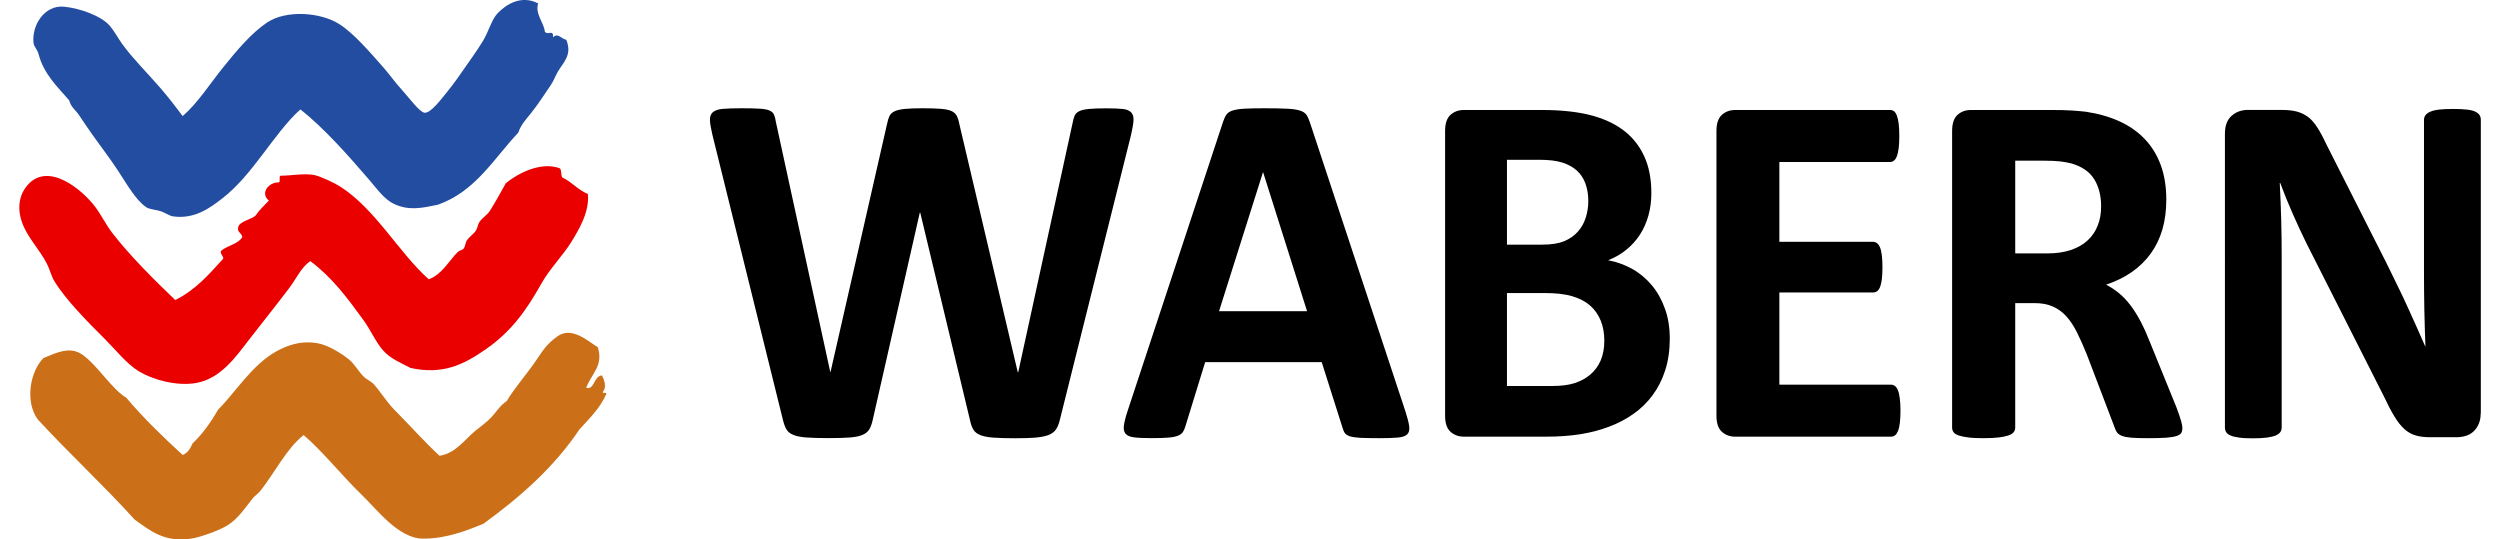
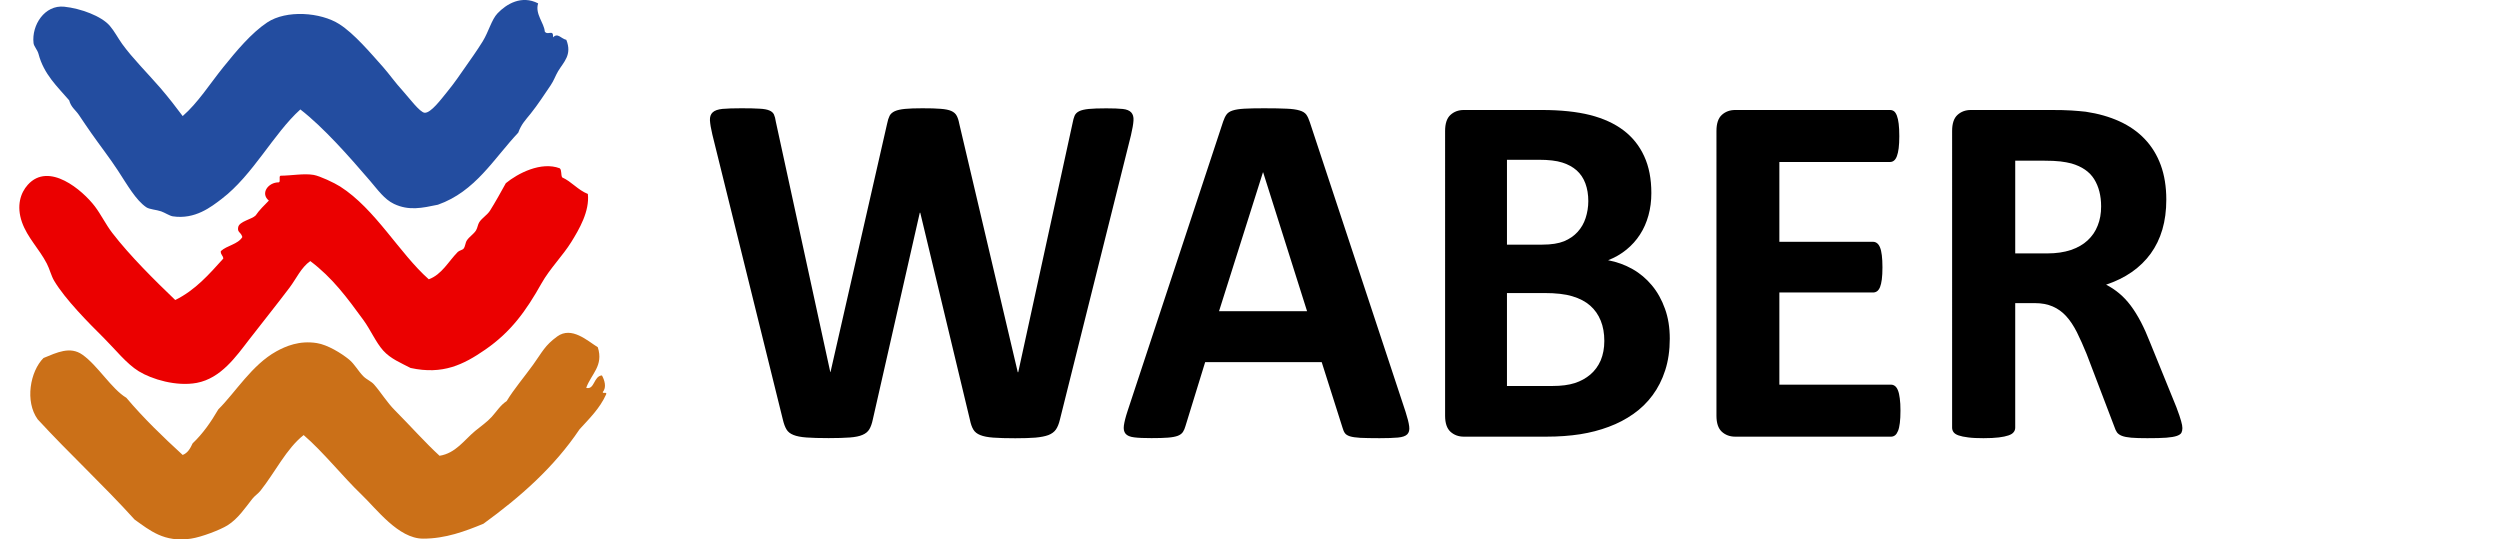
<svg xmlns="http://www.w3.org/2000/svg" height="41" id="Ebene_1" style="enable-background:new 0 0 356.47 78.13;" version="1.1" viewBox="0 0 356.47 78.13" width="190" x="0px" xml:space="preserve" y="0px">
  <style type="text/css">
	.st0{fill-rule:evenodd;clip-rule:evenodd;fill:#EB0000;}
	.st1{fill-rule:evenodd;clip-rule:evenodd;fill:#CB7018;}
	.st2{fill-rule:evenodd;clip-rule:evenodd;fill:#234DA0;}
</style>
  <g>
    <path class="st0" d="M78.26,24.37c0.32,0.24,0.15,0.97,0.36,1.32c1.4,0.64,2.26,1.82,3.72,2.4c0.27,2.53-1.27,5.13-2.4,6.96   c-1.22,1.97-3.11,3.85-4.32,6c-2.22,3.95-4.39,7-8.16,9.6c-3.13,2.16-6.14,3.66-10.8,2.64c-1.42-0.74-2.89-1.33-3.96-2.52   c-1.08-1.21-1.81-2.97-2.88-4.44c-2.38-3.26-4.47-6.1-7.68-8.52c-1.34,0.94-2.02,2.54-3,3.84c-1.87,2.48-3.91,5.01-5.88,7.56   c-1.88,2.44-4.07,5.58-7.56,6.24c-2.95,0.55-6.5-0.51-8.4-1.68c-1.78-1.09-3.4-3.17-5.04-4.8c-2.25-2.23-5.61-5.62-7.2-8.28   c-0.46-0.77-0.66-1.72-1.08-2.52c-1.1-2.13-2.81-3.75-3.6-6c-0.82-2.36-0.21-4.23,0.84-5.4c3.05-3.41,7.94,0.78,9.72,3.12   c0.9,1.19,1.57,2.6,2.52,3.84c2.56,3.33,6.21,6.93,9.12,9.72c2.9-1.42,4.91-3.73,6.96-6c-0.02-0.46-0.41-0.55-0.36-1.08   c0.89-0.83,2.47-0.97,3.12-2.04c-0.23-0.78-0.76-0.64-0.6-1.44c0.16-0.83,2-1.14,2.52-1.68c0.55-0.81,1.25-1.47,1.92-2.16   c-1.28-1.04-0.09-2.66,1.44-2.64c0.3-0.1-0.04-0.84,0.24-0.96c1.7-0.02,3.38-0.36,4.8-0.12c0.89,0.15,3.01,1.15,3.84,1.68   c5.11,3.26,8.58,9.67,12.84,13.44c1.9-0.7,2.83-2.57,4.2-3.96c0.21-0.21,0.68-0.28,0.84-0.48c0.26-0.33,0.24-0.84,0.48-1.2   c0.34-0.52,0.99-0.91,1.32-1.44c0.23-0.38,0.26-0.87,0.48-1.2c0.42-0.63,1.16-1.04,1.56-1.68c0.79-1.27,1.53-2.6,2.28-3.96   C72.22,25.09,75.56,23.36,78.26,24.37z" />
    <path class="st1" d="M83.78,50.29c0.86,2.7-0.94,3.84-1.68,5.88c1.22,0.34,1.07-1.72,2.28-1.8c0.37,0.67,0.71,1.73,0.12,2.4   c-0.04,0.32,0.67-0.11,0.48,0.36c-0.92,2.04-2.43,3.49-3.84,5.04c-3.7,5.51-8.59,9.81-13.92,13.68c-2.62,1.08-5.5,2.17-8.76,2.16   c-3.57-0.01-6.74-4.32-8.88-6.36c-2.67-2.55-5.57-6.21-8.4-8.64c-2.49,1.95-4.13,5.38-6.24,8.04c-0.35,0.45-0.84,0.74-1.2,1.2   c-1.02,1.29-2.07,2.89-3.6,3.84c-1.05,0.65-3.74,1.69-5.28,1.92c-3.89,0.59-5.97-1.21-8.16-2.76c-4.52-5-9.48-9.56-14.04-14.52   c-1.87-2.59-1.1-6.93,0.84-8.88c1.95-0.8,3.86-1.74,5.64-0.48c2.23,1.57,4.22,4.96,6.36,6.24c2.51,2.97,5.3,5.66,8.16,8.28   c0.75-0.29,1.11-0.97,1.44-1.68c1.48-1.4,2.66-3.1,3.72-4.92c2.5-2.48,4.86-6.44,8.4-8.4c1.36-0.75,3.34-1.61,5.88-1.2   c1.53,0.24,3.54,1.46,4.68,2.4c0.79,0.66,1.28,1.63,2.04,2.4c0.48,0.49,1.13,0.71,1.56,1.2c1,1.14,1.86,2.58,3,3.72   c2.29,2.31,4.44,4.73,6.48,6.6c2.34-0.37,3.58-2.29,5.16-3.6c0.87-0.72,1.68-1.25,2.4-2.04c0.7-0.77,1.26-1.7,2.16-2.28   c1.03-1.71,2.56-3.5,3.84-5.28c1.33-1.85,1.67-2.76,3.48-4.08C79.99,47.21,82.28,49.36,83.78,50.29z" />
    <path class="st2" d="M75.14,0.49c-0.49,1.52,0.88,2.85,0.96,4.08c0.44,0.64,1.27-0.42,1.2,0.84c0.67-0.72,1.16,0.19,1.92,0.36   c0.87,2.18-0.38,3.19-1.2,4.56c-0.39,0.66-0.6,1.34-1.08,2.04c-0.87,1.27-1.85,2.8-2.88,4.08c-0.75,0.93-1.37,1.55-1.8,2.76   c-3.57,3.79-6.2,8.52-11.64,10.44c-2.27,0.47-4.19,0.91-6.36-0.12c-1.39-0.66-2.35-2.04-3.48-3.36   c-2.97-3.46-6.73-7.73-10.08-10.32c-3.89,3.51-6.85,9.49-11.4,12.96c-1.51,1.15-3.85,3.01-7.08,2.52   c-0.45-0.07-1.14-0.53-1.68-0.72c-0.68-0.24-1.7-0.28-2.16-0.6c-1.5-1.03-2.71-3.18-4.08-5.28c-1.2-1.84-2.65-3.7-3.84-5.4   c-0.66-0.94-1.26-1.83-1.8-2.64c-0.51-0.77-1.17-1.14-1.44-2.16c-1.69-1.97-3.67-3.76-4.44-6.72c-0.15-0.58-0.67-1.1-0.72-1.56   C1.76,3.63,3.68,0.68,6.5,0.97c2.4,0.25,5.39,1.36,6.6,2.76c0.68,0.79,1.18,1.78,1.8,2.64c1.51,2.09,3.73,4.29,5.52,6.36   c1.22,1.42,2.31,2.83,3.24,4.08c2.21-1.92,3.9-4.62,5.88-7.08c1.89-2.34,4.06-4.95,6.36-6.48c2.78-1.85,7.74-1.48,10.44,0.24   c2.17,1.38,4.53,4.19,6.36,6.24c0.85,0.96,1.7,2.19,2.88,3.48c0.85,0.94,2.43,3.07,3.12,3.12c0.91,0.06,2.41-1.99,3.24-3   c1.14-1.39,1.93-2.59,2.64-3.6c0.72-1.03,1.69-2.38,2.52-3.72c0.88-1.43,1.29-3.17,2.16-4.08C70.55,0.58,72.73-0.75,75.14,0.49z" />
    <g>
      <path d="M150.7,60.79c-0.14,0.59-0.33,1.06-0.57,1.41c-0.24,0.35-0.61,0.62-1.09,0.81c-0.49,0.18-1.11,0.3-1.88,0.37    c-0.76,0.06-1.74,0.09-2.92,0.09c-1.32,0-2.38-0.03-3.18-0.09c-0.8-0.06-1.43-0.18-1.89-0.37c-0.46-0.18-0.8-0.45-1.01-0.81    c-0.21-0.35-0.37-0.82-0.49-1.41l-7.19-29.98h-0.07l-6.81,29.98c-0.12,0.56-0.28,1.02-0.49,1.37c-0.21,0.36-0.54,0.63-0.99,0.82    c-0.45,0.2-1.06,0.32-1.84,0.38c-0.78,0.06-1.8,0.09-3.07,0.09c-1.34,0-2.41-0.03-3.21-0.09c-0.8-0.06-1.43-0.18-1.89-0.37    c-0.46-0.18-0.8-0.45-1.01-0.81c-0.21-0.35-0.38-0.82-0.52-1.41l-10.21-41.28c-0.21-0.88-0.32-1.56-0.35-2.07    c-0.02-0.5,0.11-0.88,0.4-1.15c0.29-0.27,0.76-0.43,1.42-0.5c0.66-0.06,1.58-0.09,2.76-0.09c1.09,0,1.95,0.02,2.59,0.06    c0.64,0.03,1.12,0.12,1.44,0.26c0.32,0.13,0.54,0.33,0.66,0.58c0.12,0.26,0.21,0.61,0.28,1.08l7.88,36.23h0.03l8.2-35.98    c0.09-0.47,0.21-0.84,0.36-1.14c0.15-0.29,0.41-0.51,0.76-0.67c0.36-0.16,0.85-0.27,1.48-0.33c0.62-0.06,1.46-0.09,2.5-0.09    c1.11,0,2,0.02,2.66,0.08c0.66,0.05,1.17,0.15,1.53,0.31c0.36,0.16,0.62,0.38,0.78,0.68c0.16,0.29,0.29,0.68,0.38,1.17l8.47,35.98    h0.07l7.88-36.12c0.07-0.39,0.16-0.72,0.28-1.01c0.12-0.28,0.34-0.5,0.66-0.66c0.32-0.16,0.79-0.27,1.39-0.33    c0.6-0.06,1.45-0.09,2.54-0.09c1.02,0,1.81,0.03,2.38,0.09c0.57,0.06,0.98,0.23,1.23,0.5c0.25,0.27,0.37,0.66,0.33,1.19    c-0.03,0.52-0.16,1.24-0.37,2.14L150.7,60.79z" />
      <path d="M200.77,59.66c0.28,0.88,0.46,1.57,0.52,2.09c0.07,0.51-0.03,0.9-0.28,1.15c-0.26,0.26-0.71,0.41-1.35,0.47    c-0.65,0.06-1.54,0.09-2.67,0.09c-1.18,0-2.1-0.02-2.77-0.05c-0.66-0.04-1.16-0.11-1.51-0.22c-0.34-0.11-0.59-0.26-0.73-0.46    c-0.14-0.19-0.25-0.45-0.34-0.77l-3.02-9.51h-16.88l-2.85,9.25c-0.09,0.34-0.22,0.63-0.37,0.86c-0.15,0.23-0.4,0.42-0.73,0.55    c-0.34,0.13-0.81,0.22-1.42,0.27c-0.61,0.05-1.42,0.07-2.41,0.07c-1.07,0-1.9-0.03-2.5-0.11c-0.6-0.07-1.02-0.25-1.25-0.53    c-0.23-0.28-0.31-0.67-0.24-1.19c0.07-0.51,0.24-1.2,0.52-2.05l13.86-41.98c0.14-0.41,0.3-0.75,0.49-1.01    c0.19-0.26,0.48-0.45,0.89-0.58c0.4-0.13,0.97-0.22,1.68-0.26c0.72-0.04,1.67-0.06,2.85-0.06c1.37,0,2.45,0.02,3.27,0.06    c0.81,0.03,1.44,0.12,1.89,0.26c0.45,0.13,0.77,0.33,0.97,0.6c0.19,0.27,0.36,0.63,0.51,1.1L200.77,59.66z M180.14,24.96h-0.03    l-6.36,20.11h12.75L180.14,24.96z" />
      <path d="M239.03,49.05c0,1.68-0.22,3.21-0.66,4.57c-0.44,1.37-1.05,2.57-1.83,3.62c-0.77,1.05-1.7,1.95-2.78,2.71    c-1.08,0.76-2.26,1.38-3.56,1.86c-1.3,0.49-2.68,0.85-4.15,1.08c-1.47,0.23-3.11,0.35-4.92,0.35H209.2    c-0.76,0-1.41-0.24-1.93-0.71c-0.52-0.48-0.78-1.25-0.78-2.32V18.96c0-1.07,0.26-1.85,0.78-2.32c0.52-0.47,1.16-0.71,1.93-0.71    h11.29c2.75,0,5.09,0.25,7,0.73c1.91,0.49,3.52,1.22,4.83,2.21c1.31,0.99,2.31,2.24,3,3.75c0.7,1.51,1.04,3.29,1.04,5.34    c0,1.15-0.14,2.23-0.42,3.24c-0.28,1.01-0.68,1.93-1.22,2.76c-0.53,0.83-1.19,1.56-1.96,2.19c-0.77,0.63-1.66,1.15-2.66,1.54    c1.27,0.24,2.45,0.67,3.53,1.28c1.08,0.61,2.01,1.4,2.81,2.36c0.8,0.96,1.43,2.09,1.89,3.38    C238.8,45.99,239.03,47.45,239.03,49.05z M227.23,29.13c0-0.95-0.14-1.8-0.42-2.56c-0.28-0.76-0.7-1.38-1.25-1.88    c-0.56-0.5-1.25-0.88-2.1-1.15c-0.85-0.27-1.97-0.4-3.39-0.4h-4.62v12.29h5.11c1.32,0,2.37-0.17,3.16-0.49    c0.79-0.33,1.44-0.78,1.96-1.35c0.52-0.57,0.91-1.24,1.16-2.01S227.23,29.98,227.23,29.13z M229.55,49.38    c0-1.1-0.17-2.08-0.52-2.94c-0.35-0.87-0.86-1.59-1.53-2.18c-0.67-0.59-1.53-1.04-2.57-1.35c-1.04-0.32-2.4-0.47-4.06-0.47h-5.42    v13.46h6.6c1.27,0,2.35-0.14,3.22-0.42c0.87-0.28,1.62-0.7,2.26-1.24c0.64-0.55,1.14-1.23,1.5-2.05    C229.37,51.36,229.55,50.43,229.55,49.38z" />
      <path d="M272.44,59.47c0,0.71-0.03,1.3-0.09,1.78c-0.06,0.47-0.14,0.86-0.26,1.15c-0.12,0.29-0.26,0.51-0.43,0.64    c-0.17,0.13-0.37,0.2-0.57,0.2H248.5c-0.76,0-1.41-0.24-1.93-0.71c-0.52-0.48-0.78-1.25-0.78-2.32V18.96    c0-1.07,0.26-1.85,0.78-2.32c0.52-0.47,1.16-0.71,1.93-0.71h22.44c0.21,0,0.39,0.06,0.56,0.18c0.16,0.12,0.3,0.33,0.42,0.64    s0.2,0.69,0.26,1.17c0.06,0.47,0.09,1.08,0.09,1.81c0,0.68-0.03,1.26-0.09,1.74c-0.06,0.47-0.15,0.86-0.26,1.15    s-0.25,0.51-0.42,0.64c-0.16,0.13-0.35,0.2-0.56,0.2H254.9v11.56h13.58c0.21,0,0.4,0.07,0.57,0.2c0.17,0.13,0.32,0.34,0.43,0.62    c0.12,0.28,0.2,0.66,0.26,1.13c0.06,0.47,0.09,1.06,0.09,1.74c0,0.71-0.03,1.29-0.09,1.75c-0.06,0.47-0.15,0.84-0.26,1.12    c-0.12,0.28-0.26,0.48-0.43,0.6c-0.17,0.12-0.37,0.18-0.57,0.18H254.9v13.35h16.18c0.21,0,0.4,0.07,0.57,0.2    c0.17,0.13,0.32,0.35,0.43,0.64c0.12,0.29,0.2,0.68,0.26,1.15C272.41,58.18,272.44,58.77,272.44,59.47z" />
      <path d="M313.27,62c0,0.27-0.05,0.49-0.14,0.67c-0.09,0.18-0.32,0.34-0.66,0.46c-0.35,0.12-0.86,0.21-1.53,0.26    c-0.67,0.05-1.59,0.07-2.74,0.07c-0.97,0-1.75-0.02-2.33-0.07c-0.58-0.05-1.04-0.14-1.37-0.27c-0.33-0.13-0.57-0.31-0.71-0.51    c-0.14-0.21-0.26-0.46-0.35-0.75l-4.03-10.57c-0.49-1.2-0.96-2.26-1.42-3.18c-0.47-0.92-0.98-1.7-1.55-2.32    c-0.56-0.62-1.22-1.09-1.96-1.41c-0.74-0.32-1.6-0.48-2.57-0.48h-2.85v18.03c0,0.24-0.07,0.47-0.23,0.66    c-0.15,0.2-0.4,0.35-0.75,0.47c-0.35,0.12-0.81,0.22-1.39,0.29c-0.58,0.07-1.32,0.11-2.22,0.11c-0.88,0-1.62-0.03-2.21-0.11    c-0.59-0.07-1.06-0.17-1.4-0.29c-0.35-0.12-0.59-0.28-0.73-0.47c-0.14-0.19-0.21-0.42-0.21-0.66V18.96c0-1.07,0.26-1.85,0.78-2.32    c0.52-0.47,1.16-0.71,1.93-0.71h11.64c1.18,0,2.15,0.02,2.92,0.07c0.76,0.05,1.46,0.11,2.08,0.18c1.81,0.27,3.43,0.73,4.88,1.39    c1.45,0.66,2.68,1.52,3.68,2.58c1.01,1.06,1.78,2.32,2.31,3.77c0.53,1.45,0.8,3.12,0.8,4.99c0,1.58-0.19,3.03-0.57,4.33    c-0.38,1.3-0.95,2.47-1.69,3.49c-0.74,1.02-1.65,1.91-2.74,2.67c-1.09,0.76-2.33,1.36-3.72,1.83c0.67,0.34,1.3,0.76,1.89,1.25    c0.59,0.49,1.15,1.08,1.67,1.77c0.52,0.69,1.01,1.49,1.48,2.38c0.46,0.89,0.91,1.89,1.35,3.02l3.79,9.32    c0.35,0.93,0.58,1.6,0.69,2.03C313.21,61.42,313.27,61.75,313.27,62z M301.5,29.89c0-1.56-0.34-2.87-1.01-3.95    c-0.67-1.07-1.77-1.83-3.3-2.27c-0.47-0.12-0.99-0.22-1.58-0.29c-0.59-0.07-1.4-0.11-2.45-0.11h-4.1V36.7h4.65    c1.3,0,2.43-0.17,3.4-0.49c0.97-0.33,1.79-0.79,2.43-1.39c0.65-0.6,1.14-1.31,1.46-2.14C301.34,31.85,301.5,30.92,301.5,29.89z" />
-       <path d="M356.47,59.88c0,0.56-0.09,1.06-0.28,1.5c-0.19,0.44-0.43,0.8-0.75,1.1c-0.31,0.29-0.68,0.51-1.11,0.64    c-0.43,0.13-0.86,0.2-1.3,0.2h-3.89c-0.81,0-1.51-0.08-2.1-0.26c-0.59-0.17-1.13-0.48-1.63-0.93c-0.5-0.45-0.98-1.06-1.44-1.83    c-0.47-0.77-0.99-1.76-1.56-2.98L331.22,35.2c-0.65-1.32-1.31-2.74-1.98-4.26c-0.67-1.52-1.27-3-1.8-4.44h-0.07    c0.09,1.75,0.16,3.5,0.21,5.25c0.05,1.74,0.07,3.54,0.07,5.39v24.76c0,0.24-0.06,0.46-0.19,0.66c-0.13,0.2-0.35,0.36-0.66,0.5    c-0.31,0.13-0.74,0.24-1.27,0.31c-0.53,0.07-1.22,0.11-2.05,0.11c-0.81,0-1.48-0.03-2.01-0.11c-0.53-0.07-0.95-0.17-1.25-0.31    c-0.3-0.13-0.51-0.3-0.62-0.5c-0.12-0.19-0.17-0.41-0.17-0.66V19.36c0-1.15,0.32-2,0.96-2.58c0.64-0.57,1.42-0.86,2.34-0.86h4.9    c0.88,0,1.62,0.08,2.22,0.24c0.6,0.16,1.14,0.42,1.62,0.78s0.92,0.87,1.34,1.52c0.42,0.65,0.85,1.45,1.29,2.4l8.75,17.29    c0.51,1.05,1.01,2.08,1.51,3.09c0.5,1.01,0.98,2.02,1.44,3.03c0.47,1.01,0.91,2.01,1.35,2.98c0.44,0.98,0.87,1.95,1.29,2.92h0.03    c-0.07-1.7-0.12-3.48-0.16-5.34c-0.03-1.85-0.05-3.62-0.05-5.3V17.35c0-0.24,0.07-0.46,0.21-0.66c0.14-0.19,0.37-0.37,0.7-0.51    c0.32-0.14,0.75-0.25,1.28-0.31c0.53-0.06,1.22-0.09,2.05-0.09c0.79,0,1.45,0.03,1.98,0.09c0.53,0.06,0.95,0.17,1.23,0.31    c0.29,0.15,0.49,0.32,0.61,0.51c0.12,0.2,0.17,0.42,0.17,0.66V59.88z" />
    </g>
  </g>
</svg>